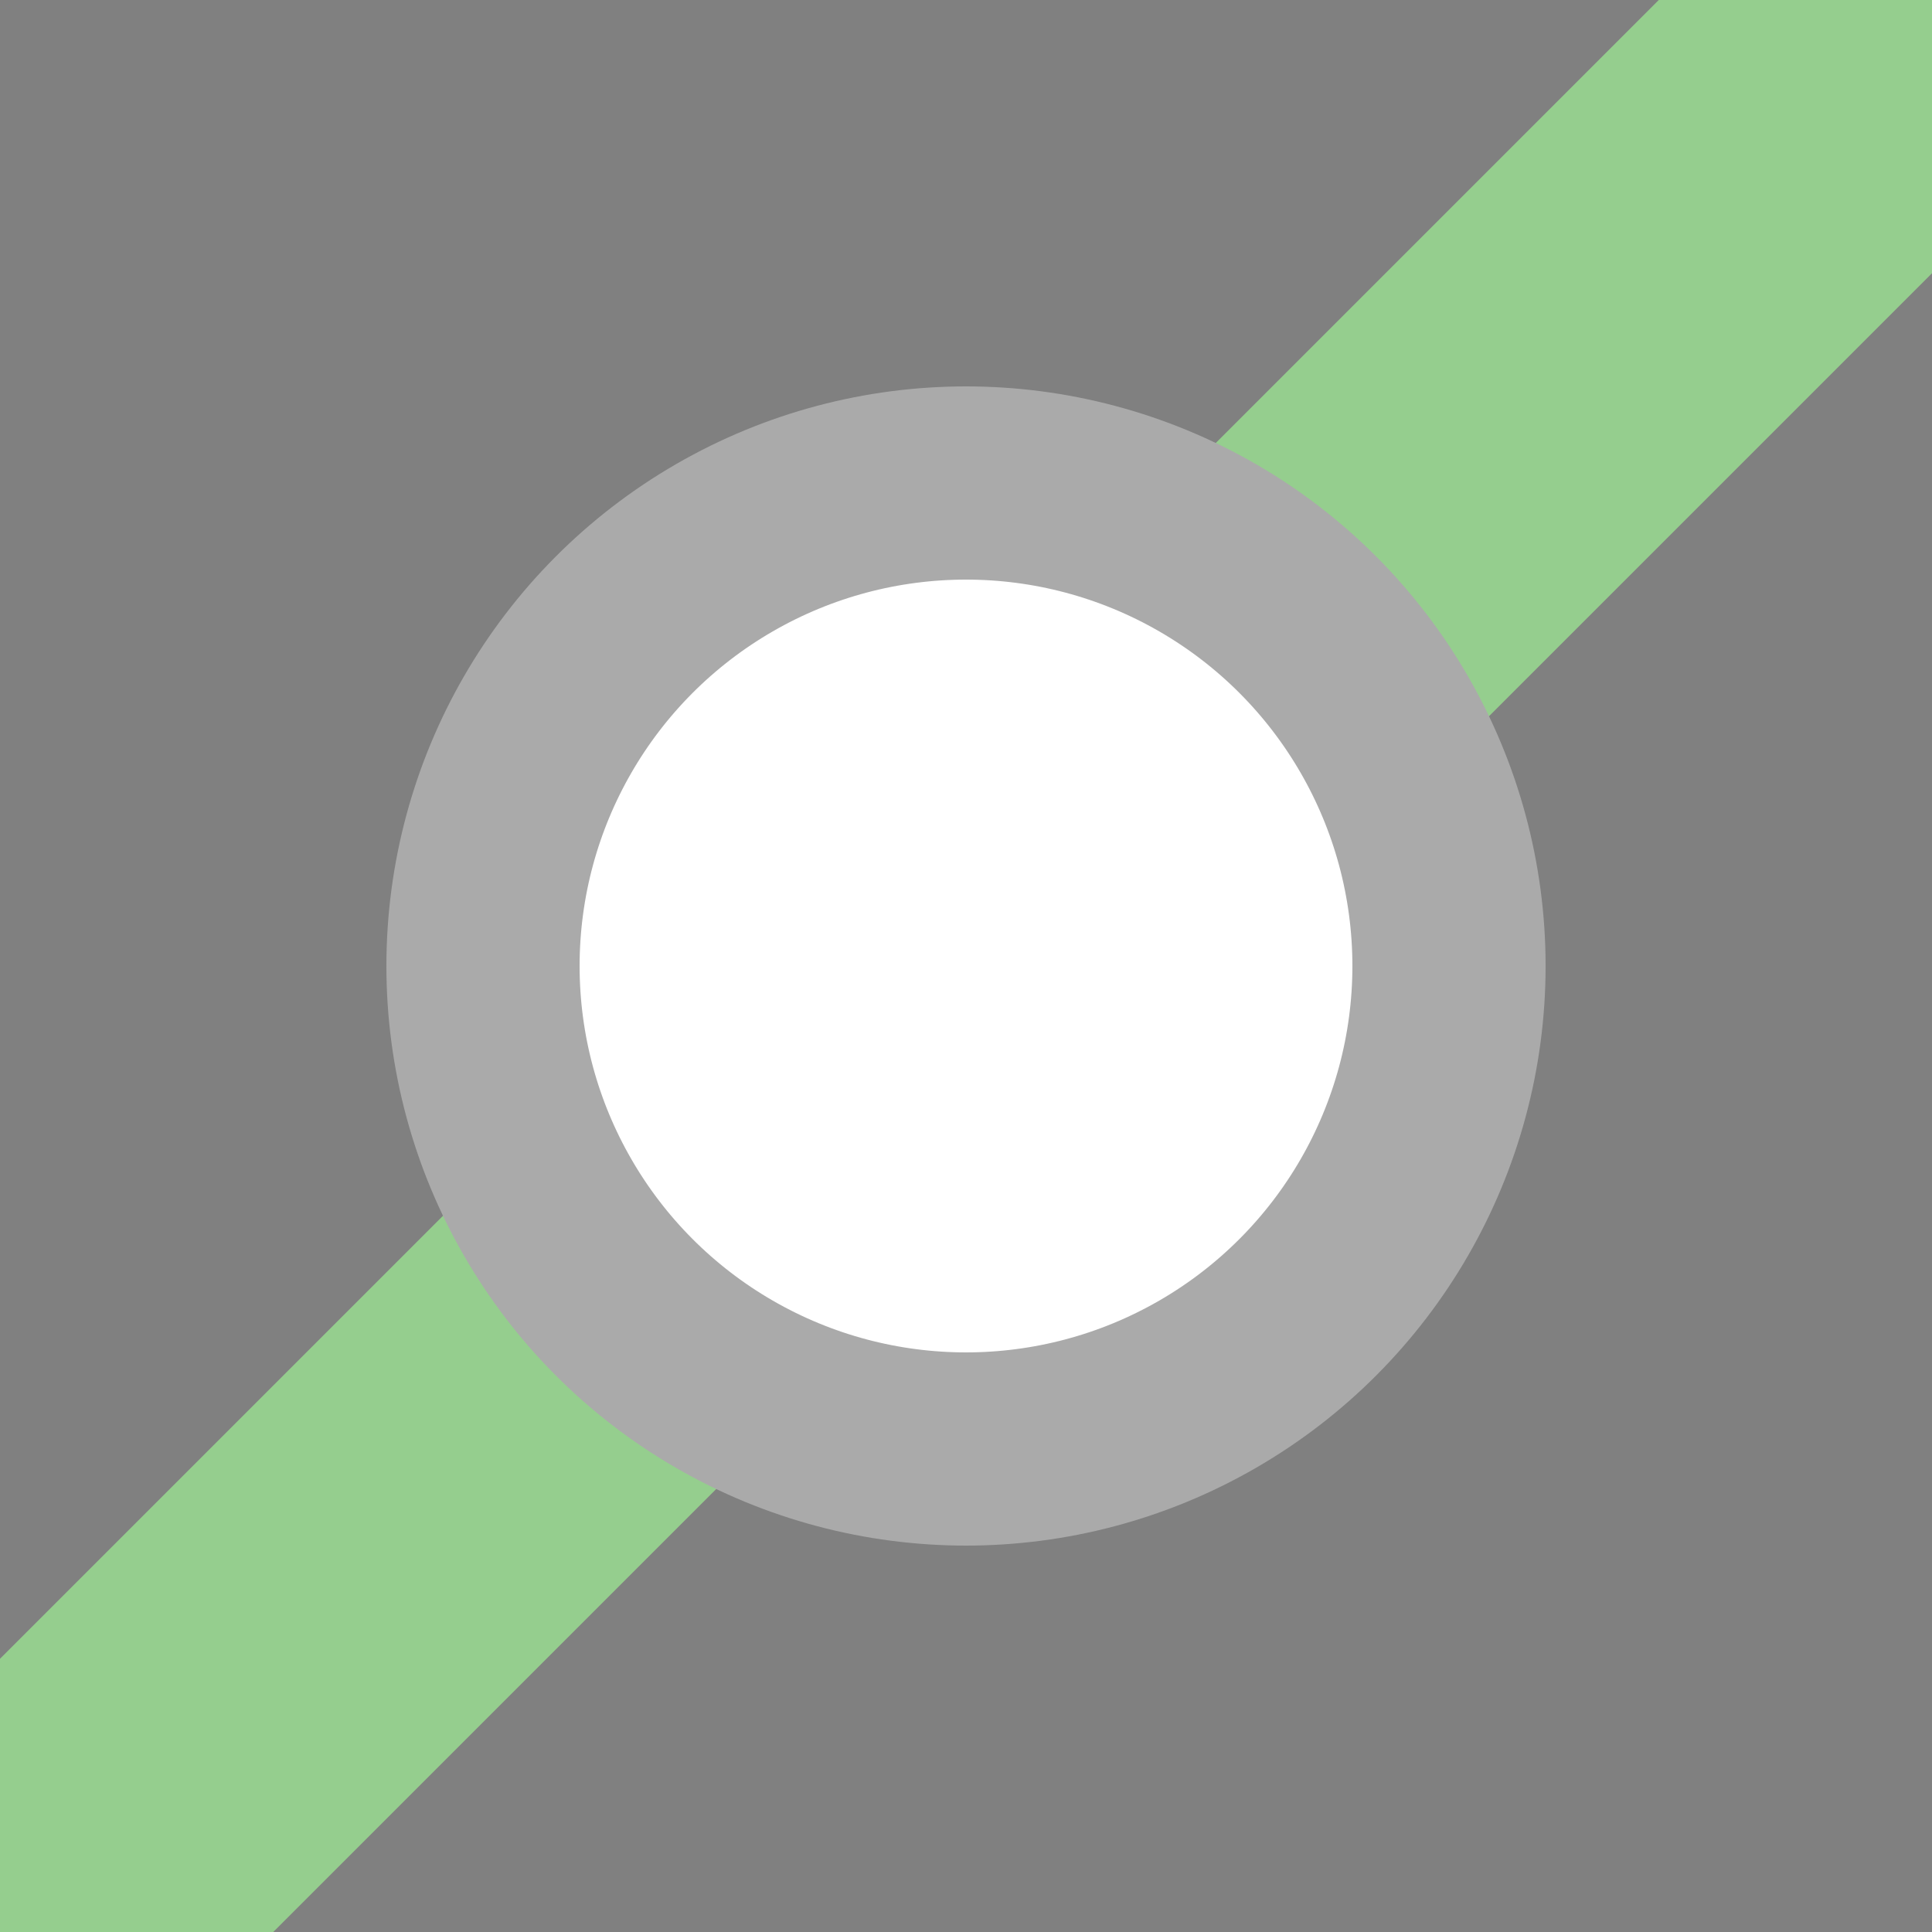
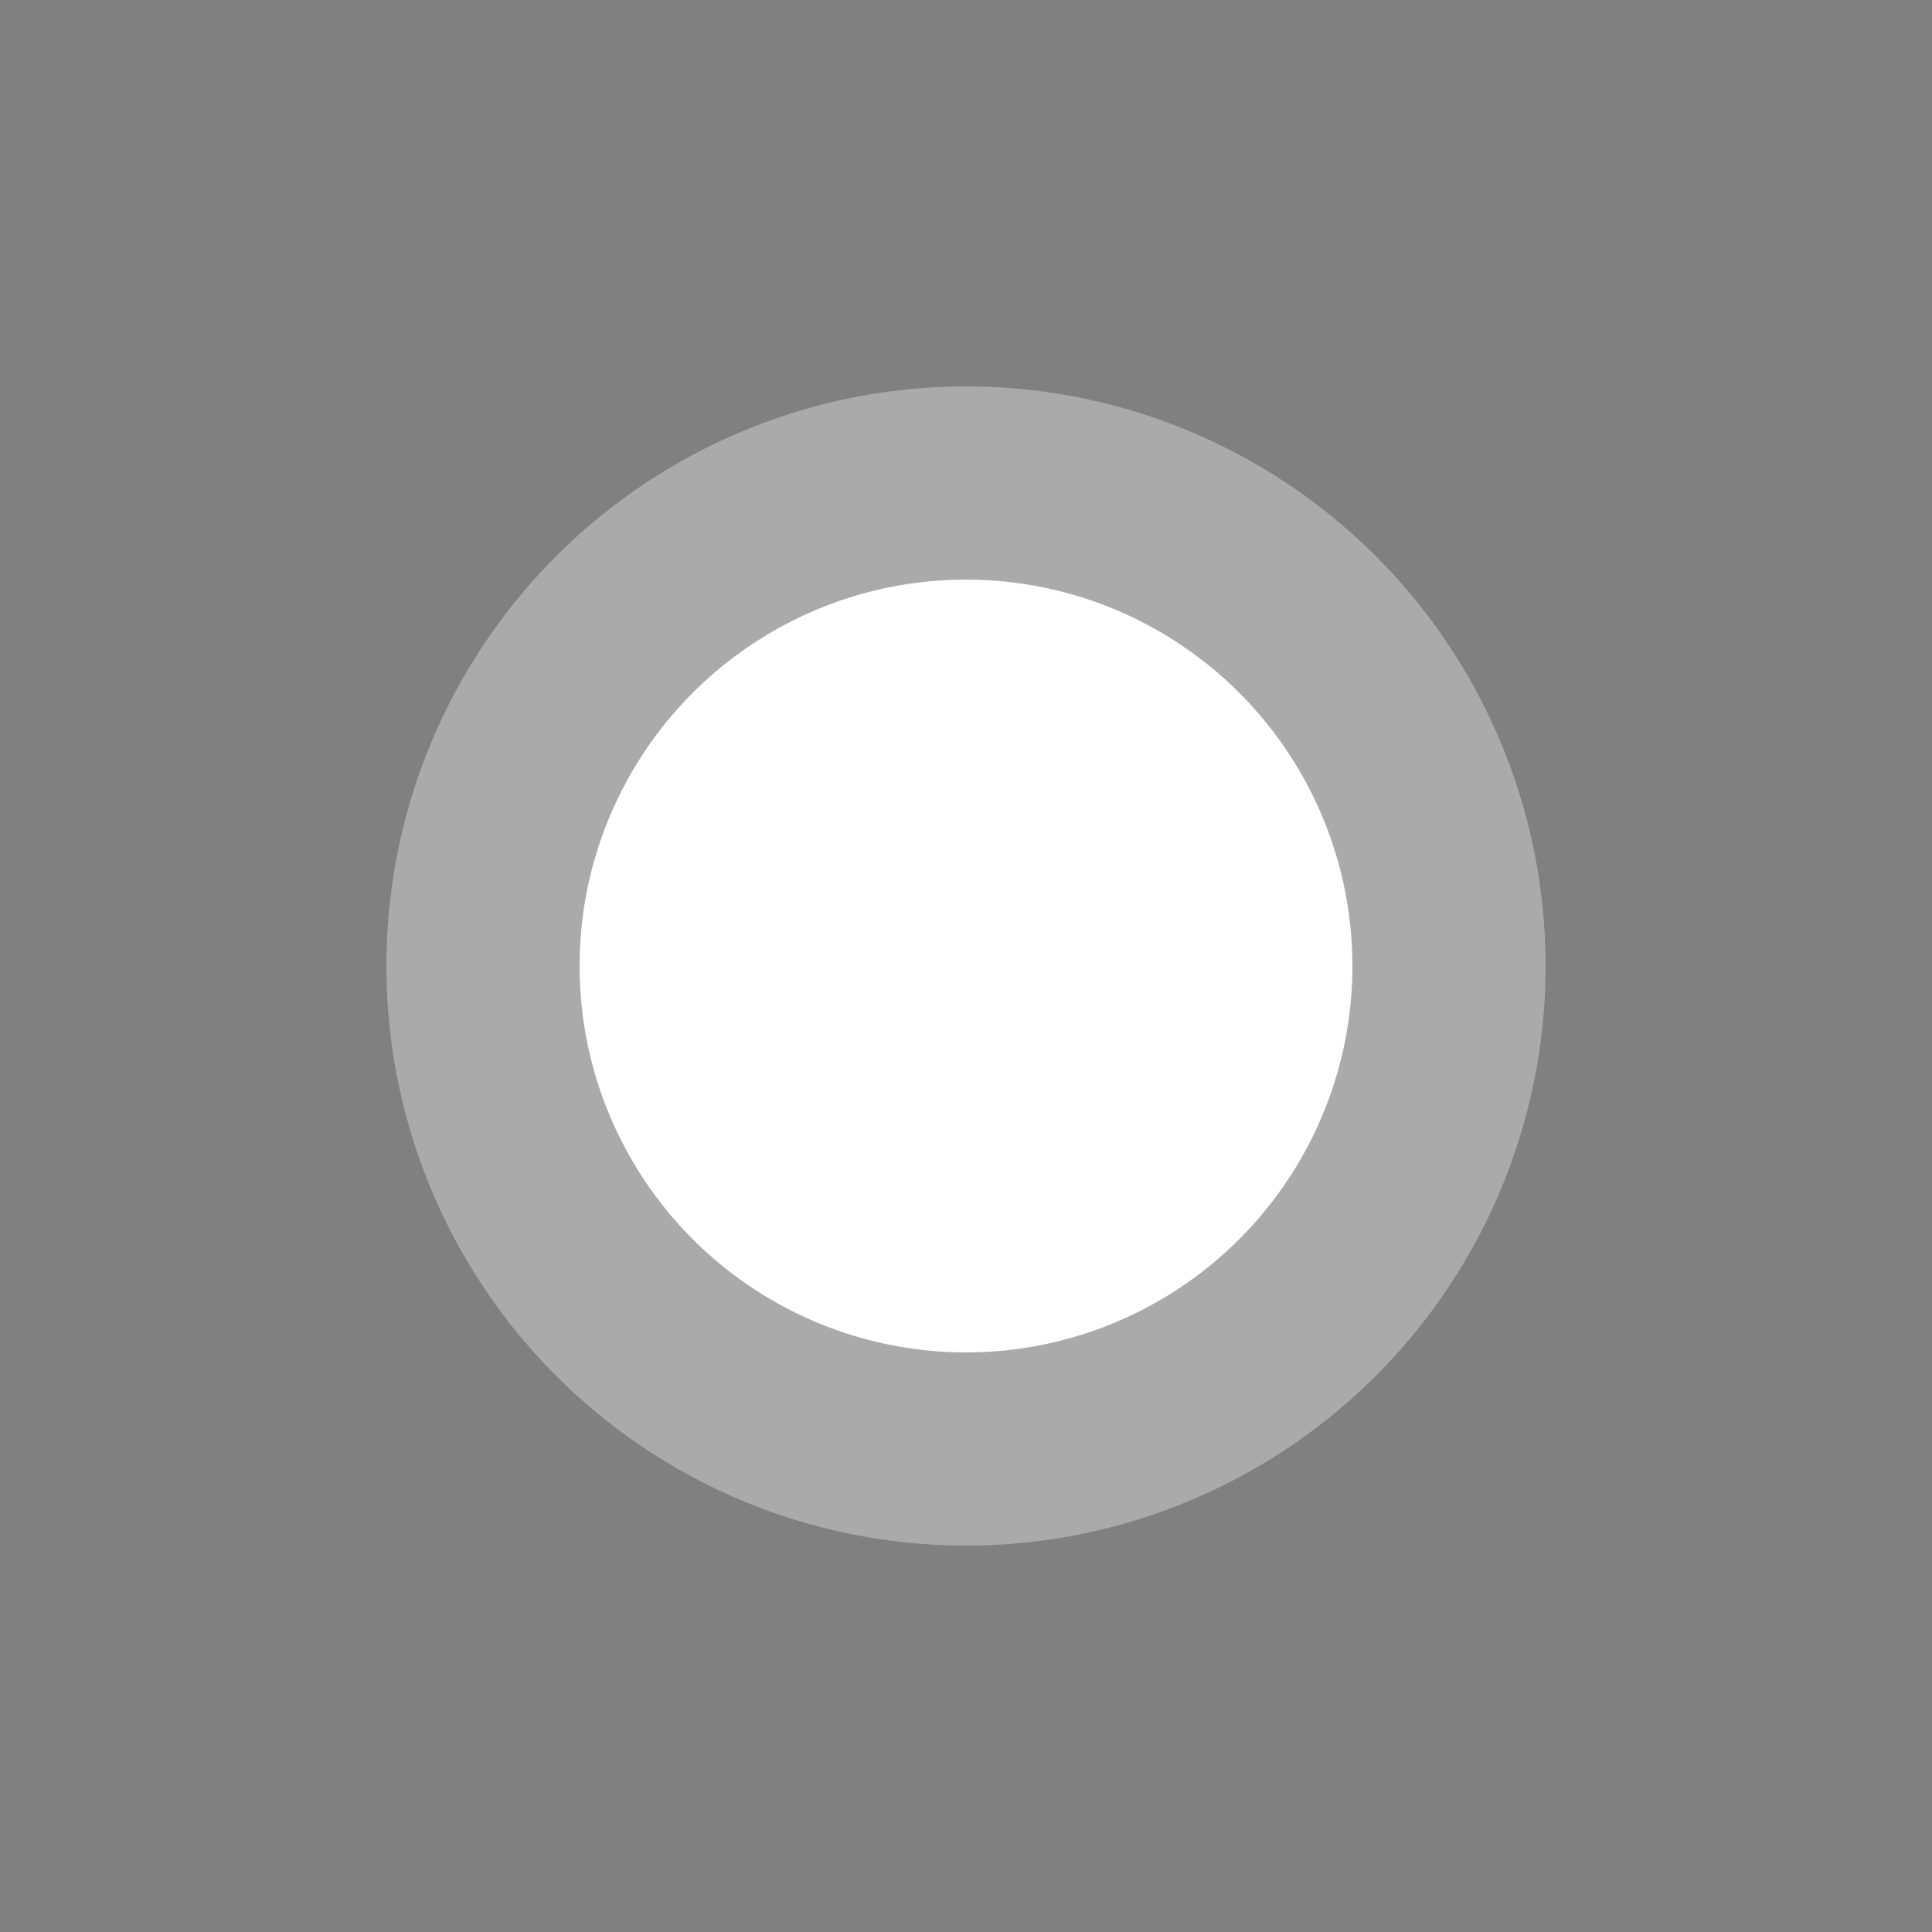
<svg xmlns="http://www.w3.org/2000/svg" width="500" height="500">
  <rect width="100%" height="100%" fill="#808080" stroke="none" />
  <title>exINT3+1 jade</title>
-   <path stroke="#95CE8E" d="M 0,500 500,0" stroke-width="100" />
  <circle stroke="#AAA" fill="#FFF" cx="250" cy="250" r="125" stroke-width="50" />
</svg>